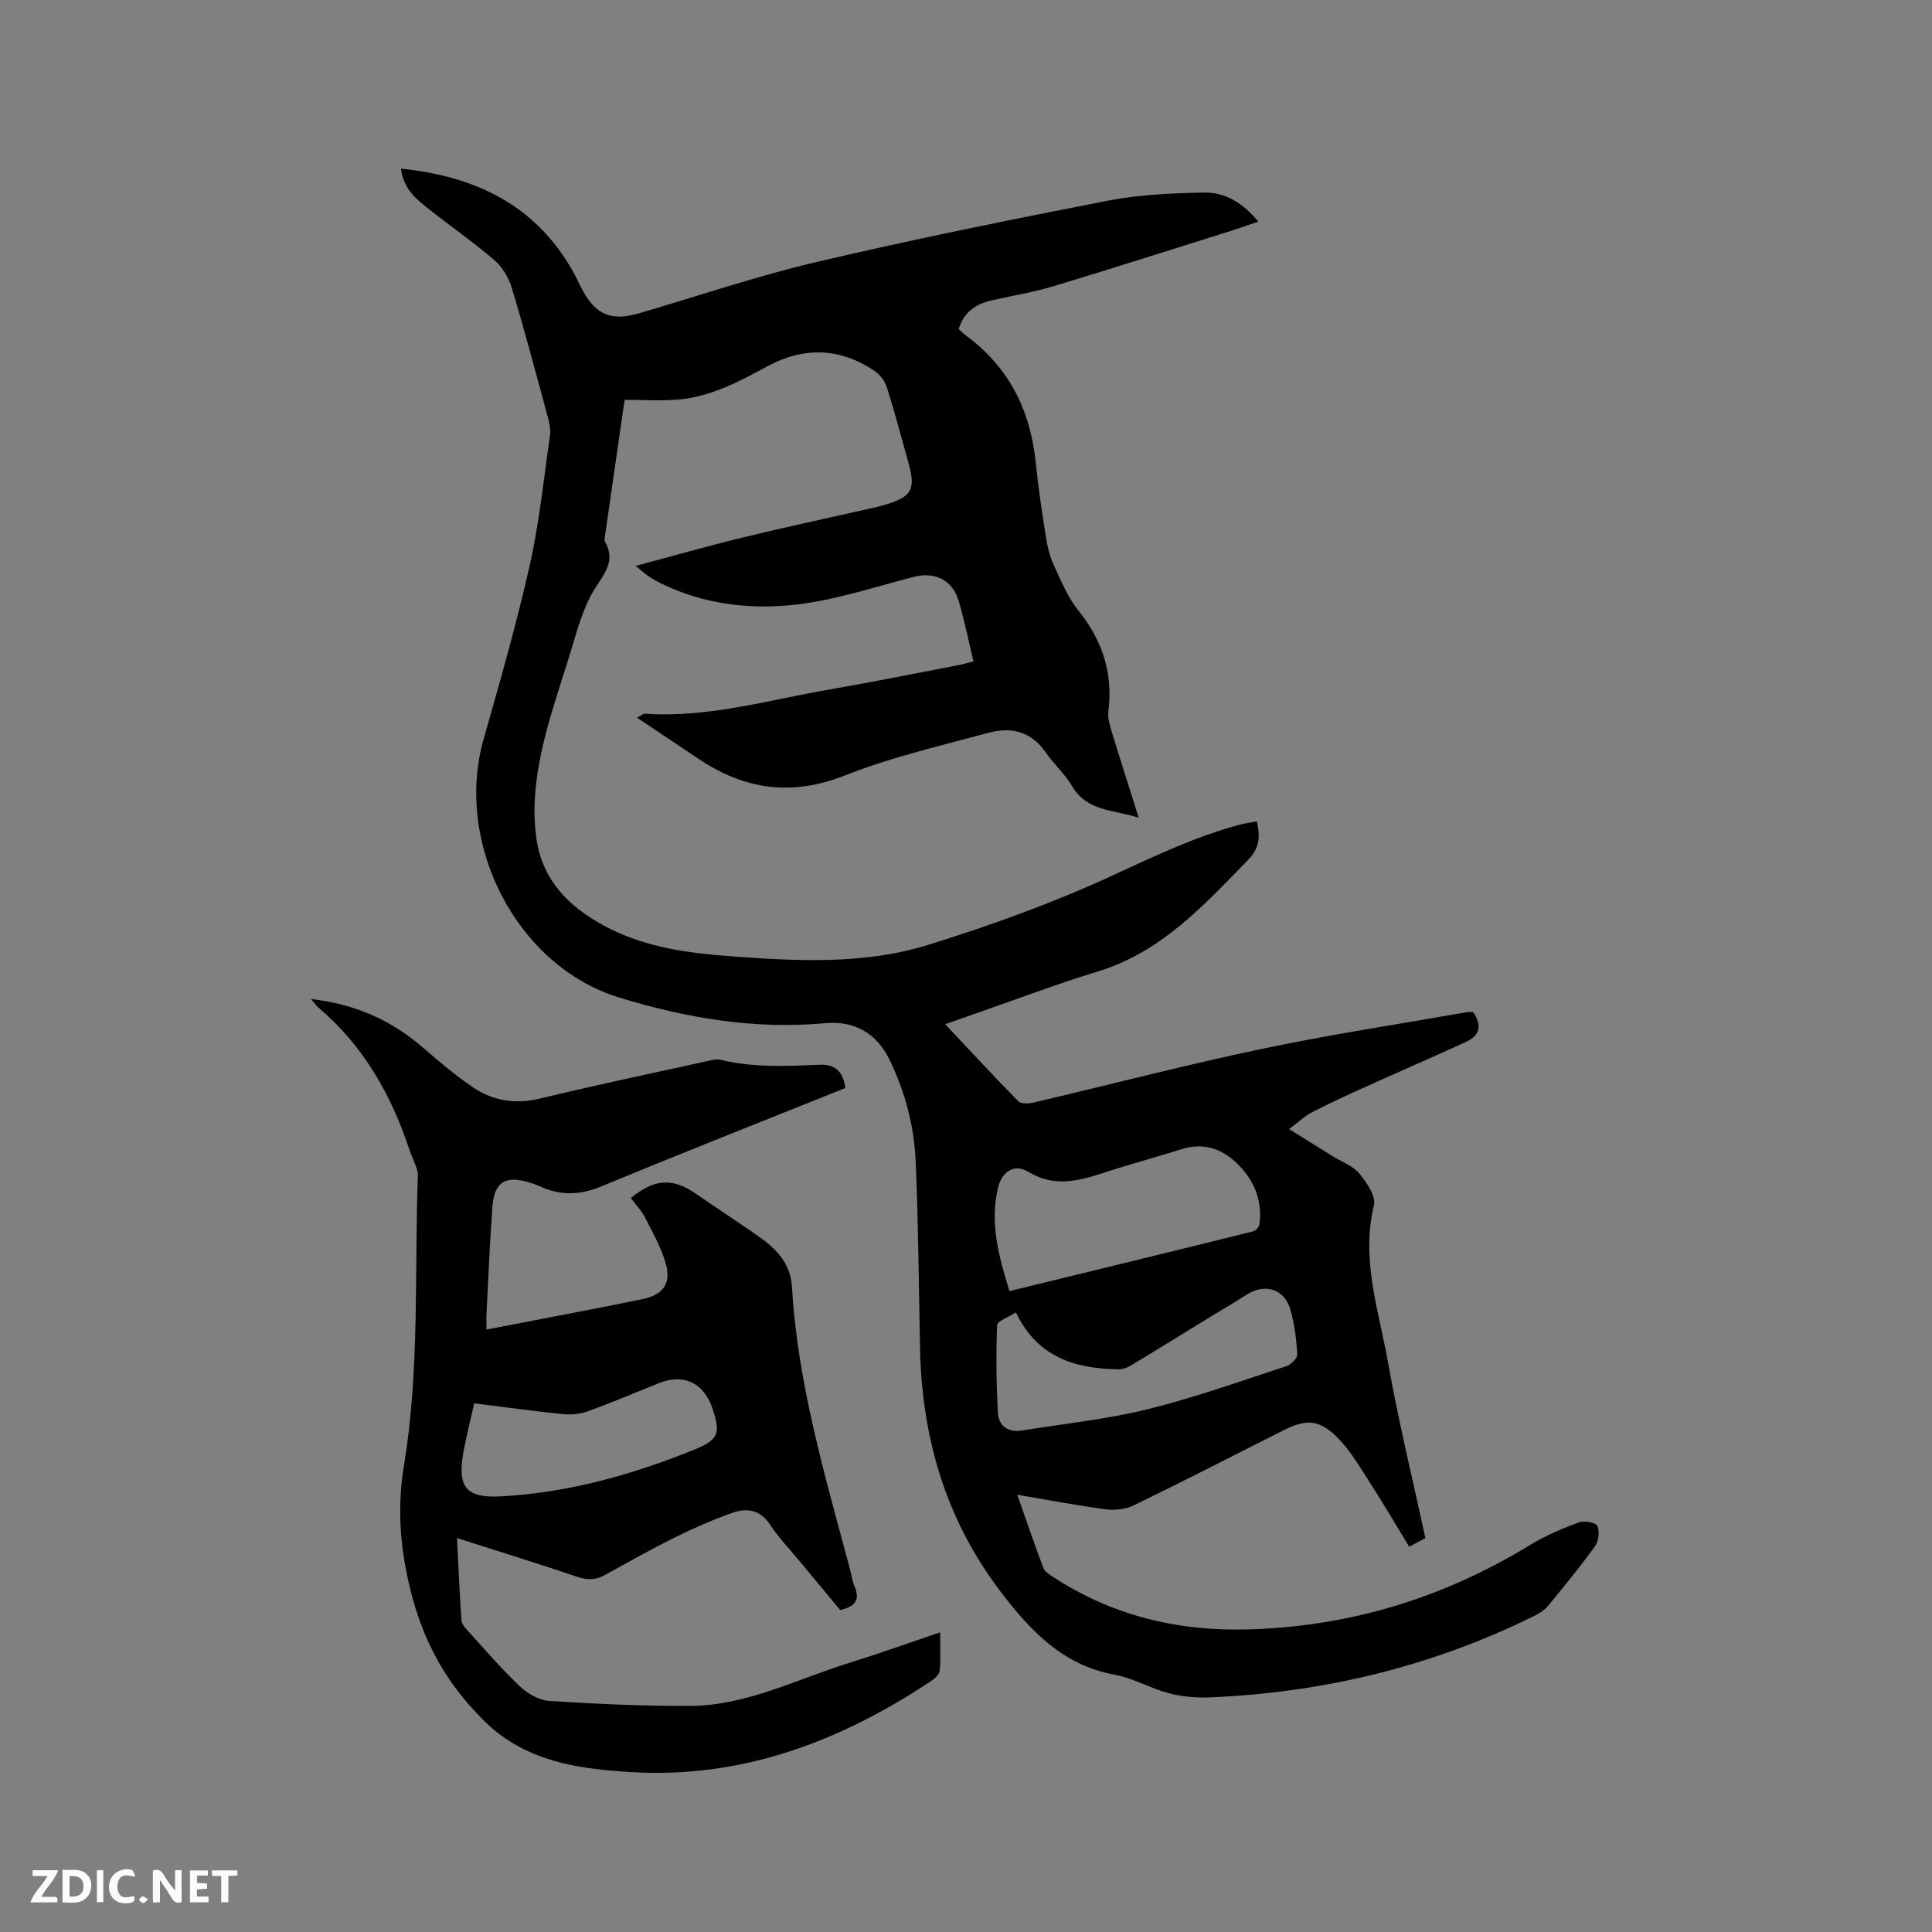
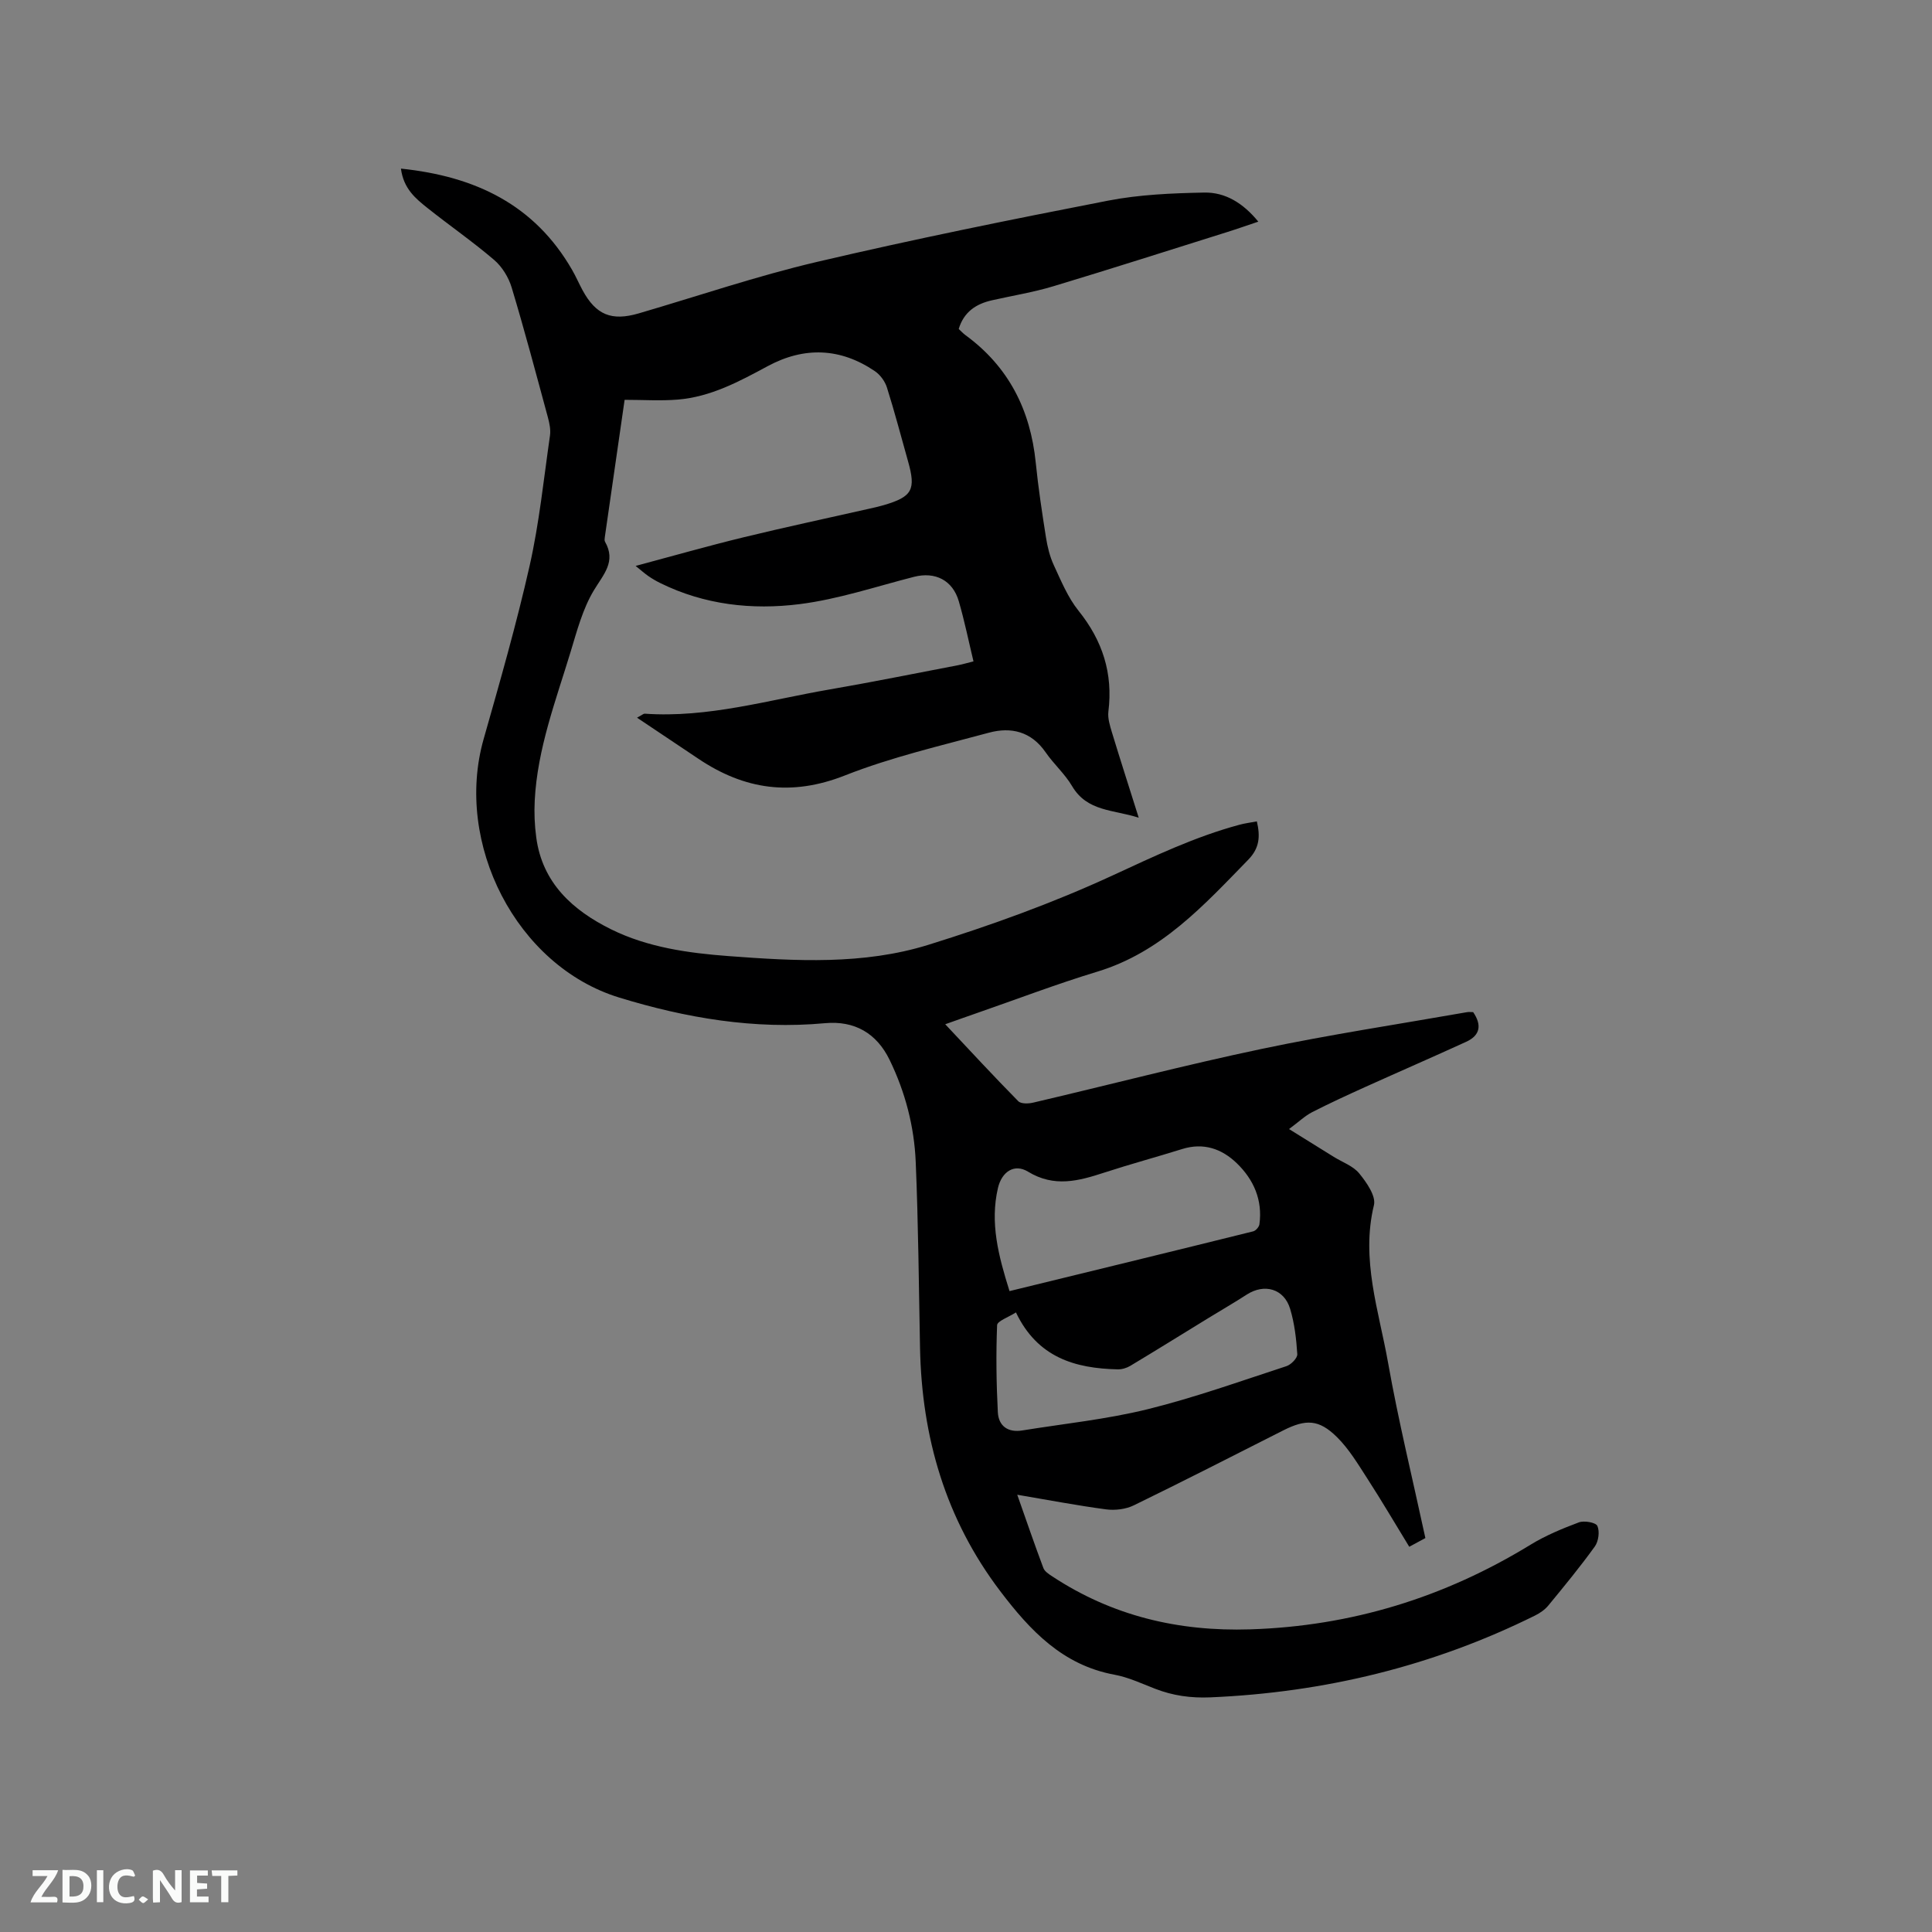
<svg xmlns="http://www.w3.org/2000/svg" enable-background="new 0 0 400 400" viewBox="0 0 400 400">
  <rect x="0" y="0" width="400" height="400" fill="#808080" stroke="none" />
  <path d="m83.01 34.91c15.43 1.6 27.67 7.48 35.44 20.97.79 1.37 1.42 2.84 2.18 4.24 2.77 5.08 5.99 6.4 11.59 4.77 12.29-3.59 24.45-7.74 36.9-10.66 19.99-4.69 40.14-8.77 60.3-12.69 6.5-1.26 13.24-1.54 19.89-1.67 4.38-.09 8.07 2.18 11.21 6.02-2.31.77-4.32 1.49-6.37 2.13-12.02 3.77-24.02 7.62-36.08 11.25-4.14 1.25-8.45 1.94-12.68 2.9-3.31.74-5.83 2.4-6.9 5.94.47.43.89.9 1.39 1.27 8.96 6.55 13.46 15.5 14.56 26.41.52 5.16 1.3 10.3 2.11 15.43.31 1.96.79 3.98 1.62 5.77 1.51 3.26 2.92 6.71 5.13 9.46 4.98 6.2 7.16 12.97 6.18 20.87-.17 1.39.32 2.93.74 4.33 1.72 5.66 3.54 11.29 5.54 17.65-5.24-1.7-10.67-1.23-13.8-6.55-1.49-2.53-3.8-4.56-5.48-7-2.97-4.3-7.14-5.3-11.75-4.05-10.01 2.71-20.2 5.06-29.8 8.85-11.08 4.37-20.82 2.94-30.34-3.46-4.09-2.75-8.19-5.48-12.7-8.5 1.07-.57 1.34-.84 1.58-.83 13.11.92 25.62-2.84 38.32-5.02 8.87-1.53 17.69-3.32 26.54-5.01 1.03-.2 2.03-.51 3.22-.8-1.02-4.24-1.86-8.39-3.04-12.44-1.27-4.39-4.92-6.17-9.25-5.07-7.88 2.01-15.7 4.65-23.72 5.66-9.83 1.24-19.69.15-28.83-4.36-.85-.42-1.68-.9-2.46-1.44-.77-.53-1.46-1.15-2.65-2.11 7.74-2.07 14.99-4.14 22.31-5.92 8.63-2.1 17.32-3.95 25.98-5.91 1.03-.23 2.07-.46 3.09-.76 5.9-1.73 6.69-3.19 5.02-9.08-1.44-5.09-2.77-10.22-4.37-15.27-.4-1.28-1.39-2.63-2.49-3.38-7.15-4.86-14.65-5.11-22.2-1.04-5.9 3.18-11.79 6.36-18.61 6.92-3.55.29-7.14.05-11.01.05-1.36 9.4-2.74 18.91-4.1 28.43-.04.31-.1.7.04.94 2.35 4.12-.31 6.75-2.31 10.08-2.3 3.82-3.49 8.37-4.81 12.72-3.07 10.11-6.88 20.07-7.43 30.78-.13 2.53-.03 5.1.31 7.61 1.25 9.49 7.59 15.15 15.51 19.07 7.58 3.74 15.95 4.91 24.33 5.54 13.88 1.04 27.9 1.84 41.33-2.33 12.91-4.02 25.74-8.64 38.01-14.3 8.67-4 17.2-8.09 26.44-10.57 1.1-.3 2.24-.44 3.58-.69.72 3.11.57 5.51-1.77 7.92-9.18 9.42-18 19.17-31.26 23.19-8.4 2.55-16.62 5.69-24.92 8.57-2.06.71-4.11 1.45-6.57 2.32 5.21 5.54 10.08 10.82 15.12 15.93.57.58 2.13.53 3.12.29 15.77-3.69 31.46-7.79 47.3-11.12 14.07-2.96 28.31-5.11 42.48-7.6.4-.07.83-.01 1.28-.01 1.8 2.63 1.51 4.79-1.44 6.14-6.9 3.16-13.86 6.18-20.77 9.3-3.74 1.69-7.49 3.41-11.14 5.28-1.48.76-2.73 1.98-4.77 3.49 3.82 2.37 6.55 4.07 9.27 5.76 1.79 1.11 4.01 1.88 5.27 3.43 1.51 1.85 3.49 4.68 3.04 6.55-2.74 11.28 1.02 21.88 2.92 32.61 2.14 12.07 5.07 24.01 7.73 36.33-.73.4-1.72.93-3.34 1.8-2.92-4.77-5.68-9.48-8.64-14.06-1.94-3-3.82-6.17-6.33-8.65-3.75-3.7-6.44-3.74-11.12-1.38-10.3 5.21-20.57 10.47-30.95 15.52-1.66.81-3.87 1.07-5.72.83-5.96-.79-11.88-1.93-18.4-3.03 1.89 5.37 3.58 10.29 5.41 15.17.26.7 1.1 1.25 1.79 1.7 12.45 8.22 26.15 11.47 41.02 11 20.95-.66 40.18-6.59 58.01-17.5 3.13-1.92 6.6-3.36 10.05-4.65 1.11-.41 3.51.02 3.83.74.51 1.14.24 3.18-.52 4.24-3.03 4.21-6.34 8.23-9.64 12.24-.71.86-1.72 1.56-2.73 2.06-21.19 10.51-43.64 15.94-67.25 16.95-4.04.17-7.75-.35-11.45-1.79-2.76-1.07-5.51-2.37-8.39-2.9-10.73-1.98-17.46-9.14-23.66-17.31-11.33-14.93-16.24-31.89-16.6-50.4-.25-12.82-.35-25.65-.89-38.46-.31-7.34-2.16-14.44-5.4-21.11-2.69-5.54-7.26-8.17-13.38-7.61-14.6 1.35-28.84-1.08-42.62-5.31-21.31-6.54-34.19-31.95-28.06-53.51 3.38-11.9 6.8-23.81 9.52-35.87 2-8.86 2.92-17.97 4.22-26.99.17-1.2-.11-2.53-.43-3.73-2.44-8.99-4.82-18-7.51-26.92-.63-2.09-1.98-4.29-3.63-5.7-4.42-3.78-9.23-7.11-13.79-10.74-2.47-1.97-4.96-4-5.5-8.16zm126 232.4c16.98-4.15 33.72-8.22 50.44-12.37.54-.13 1.22-.91 1.3-1.47.68-5.01-1.18-9.24-4.67-12.62-3.12-3.02-6.91-4.34-11.34-2.95-5.35 1.67-10.77 3.13-16.1 4.87-5.32 1.74-10.37 3.12-15.8-.19-2.88-1.75-5.44.06-6.22 3.36-1.69 7.23.09 14.05 2.39 21.37zm1.33 4.41c-1.54 1-3.86 1.78-3.9 2.64-.24 5.99-.16 12.01.15 18.01.15 2.88 2.1 4.27 5.06 3.79 8.66-1.4 17.44-2.3 25.93-4.39 9.73-2.4 19.22-5.81 28.76-8.92.96-.31 2.3-1.68 2.25-2.48-.2-3.15-.57-6.37-1.48-9.38-1.26-4.19-5.34-5.32-9-2.95-2.58 1.67-5.24 3.2-7.86 4.81-5.4 3.31-10.78 6.66-16.21 9.92-.76.46-1.75.76-2.63.74-8.82-.2-16.6-2.43-21.07-11.79z" fill="#000001" />
-   <path d="m64.39 206.84c9.21 1.05 16.62 4.4 23.12 10 3.36 2.9 6.75 5.81 10.42 8.28 4.19 2.82 8.8 3.56 13.94 2.31 11.52-2.8 23.13-5.22 34.71-7.77.82-.18 1.72-.44 2.49-.26 6.79 1.65 13.66 1.36 20.54 1.04 3.16-.15 4.97 1.29 5.4 4.83-1.55.62-3.09 1.24-4.63 1.85-15.32 6.15-30.69 12.21-45.95 18.53-4.33 1.8-8.36 1.93-12.55.01-.67-.31-1.37-.56-2.08-.78-5.16-1.62-7.48-.23-7.86 5.06-.53 7.29-.83 14.6-1.21 21.9-.05 1.03-.01 2.06-.01 3.43 8.4-1.62 16.39-3.15 24.36-4.7 2.6-.5 5.19-1.06 7.78-1.57 4.4-.86 6.21-3.21 4.95-7.49-.97-3.28-2.68-6.36-4.26-9.43-.75-1.47-1.96-2.7-2.95-4.03 4.83-4 8.65-4.22 13.36-.98 4.18 2.88 8.43 5.67 12.61 8.56 3.83 2.65 7.1 5.66 7.4 10.81 1.17 20.03 6.85 39.15 11.99 58.37.33 1.23.49 2.52.98 3.68 1.17 2.74.13 4.15-2.99 4.85-2.61-3.14-5.36-6.45-8.11-9.77-2.16-2.61-4.54-5.09-6.4-7.9-2.02-3.06-4.74-3.53-7.7-2.49-4.07 1.43-8.06 3.17-11.94 5.09-4.93 2.44-9.73 5.15-14.55 7.82-1.89 1.04-3.62 1.09-5.71.38-8.11-2.74-16.28-5.27-24.92-8.03.3 5.94.53 11.5.93 17.06.06.81.85 1.65 1.47 2.32 3.5 3.84 6.89 7.8 10.66 11.36 1.59 1.5 3.97 2.84 6.07 2.98 9.69.62 19.42 1.08 29.13 1.03 11.69-.06 22.07-5.54 32.95-8.91 6.14-1.91 12.2-4.09 18.82-6.33 0 2.92.12 5.41-.08 7.88-.06.74-.89 1.61-1.6 2.08-18.87 12.58-39.24 20.38-62.35 18.98-9.77-.59-19.46-1.83-27.58-8.13-1.73-1.34-3.28-2.92-4.78-4.53-6.59-7.07-10.78-15.12-13.2-24.73-2.24-8.87-2.88-17.3-1.41-26.21 3.28-19.86 2.13-39.96 2.87-59.96.03-.7-.26-1.44-.51-2.13-.35-1-.85-1.94-1.18-2.95-3.79-11.56-9.61-21.81-19.04-29.76-.33-.33-.62-.75-1.4-1.65zm33.79 83.7c-.82 3.69-1.7 7.06-2.29 10.48-1.22 7.06.79 9.18 7.96 8.78 13.89-.78 27.07-4.47 39.87-9.66 5.1-2.07 5.55-3.38 3.73-8.69-1.78-5.17-5.95-7.12-10.99-5.1-4.91 1.96-9.77 4.04-14.73 5.84-1.6.58-3.5.76-5.21.59-5.99-.61-11.96-1.44-18.34-2.24z" fill="#000001" />
  <g fill="#fafbfa">
    <path d="m37.59 393.81c-.92.31-1.52.05-2-.78-.7-1.2-1.52-2.34-2.47-3.78v4.59c-.55.03-.95.05-1.41.07-.03-.37-.06-.64-.06-.91 0-1.91 0-3.81 0-5.7 1.13-.41 1.77-.03 2.29.91.62 1.11 1.38 2.14 2.31 3.19v-4.2h1.35v6.61z" />
    <path d="m12.94 393.88v-6.75c1.9.19 3.93-.54 5.37 1.29.8 1.01.78 2.88.03 3.97-1.37 1.97-3.4 1.51-5.4 1.49m1.45-1.22c2.04.12 2.92-.58 2.89-2.21-.03-1.51-.98-2.19-2.89-2z" />
    <path d="m11.81 393.87h-5.49c.68-2.18 2.47-3.48 3.51-5.45h-3.08v-1.21h5.29c-.71 2.13-2.44 3.48-3.47 5.51.86 0 1.63.04 2.39-.01.79-.05 1.14.21.85 1.16" />
    <path d="m39.33 393.86v-6.61h3.7v1.07h-2.22v1.52c.68.04 1.34.09 2.07.13v1.07c-.72.05-1.38.09-2.1.14v1.48h2.4v1.19h-3.85z" />
    <path d="m27.71 388.56c-1.15-.3-2.46-.61-3.1.64-.37.73-.41 1.93-.06 2.67.63 1.35 1.99.93 3.17.68.35.94-.01 1.32-.93 1.46-1.62.25-3.05-.27-3.76-1.48-.73-1.24-.6-3.03.31-4.17.88-1.11 2.71-1.7 4-1.16.32.13.44.74.65 1.12-.1.08-.19.16-.28.24" />
    <path d="m49.15 387.24v1.07c-.59.02-1.17.05-1.87.08v5.44h-1.48v-5.44h-1.85c-.05-.4-.08-.73-.13-1.15z" />
-     <path d="m20.06 387.21h1.33v6.62h-1.33z" />
+     <path d="m20.06 387.21h1.33v6.62h-1.33" />
    <path d="m30.68 393.25c-.49.38-.8.79-1.05.76-.32-.05-.6-.45-.9-.7.26-.24.51-.64.8-.67.29-.04.62.3 1.15.61" />
  </g>
</svg>